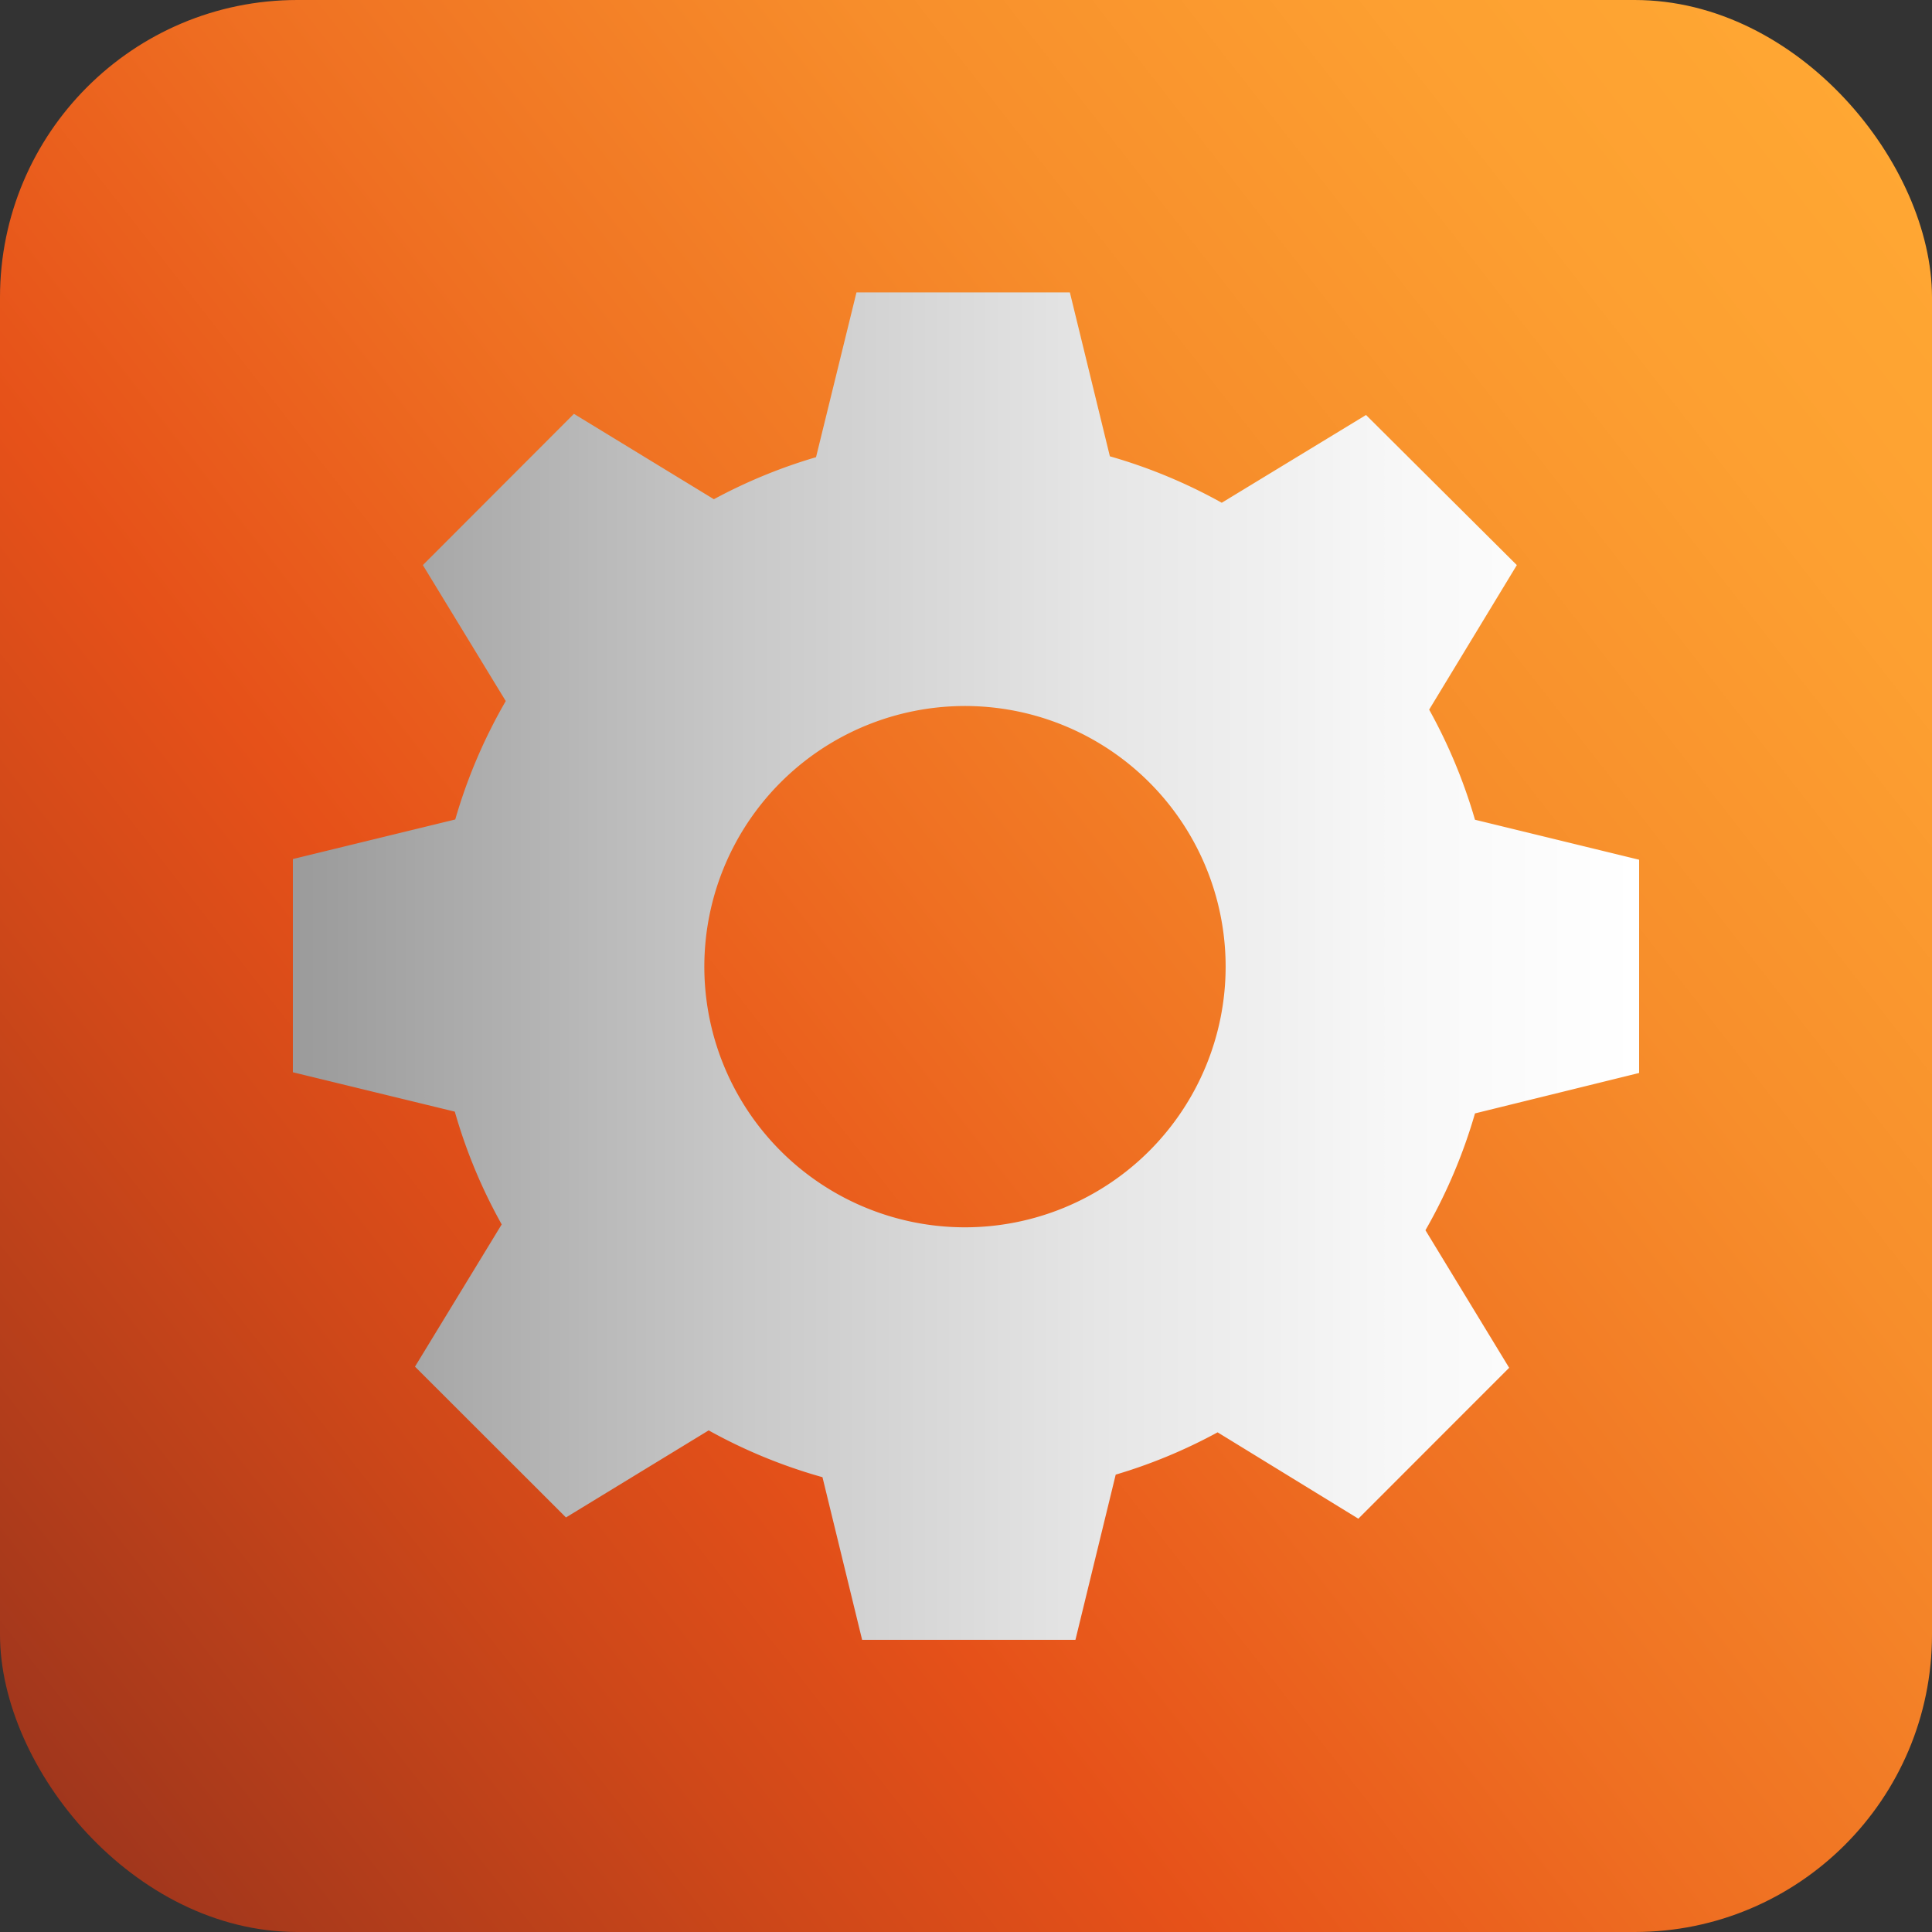
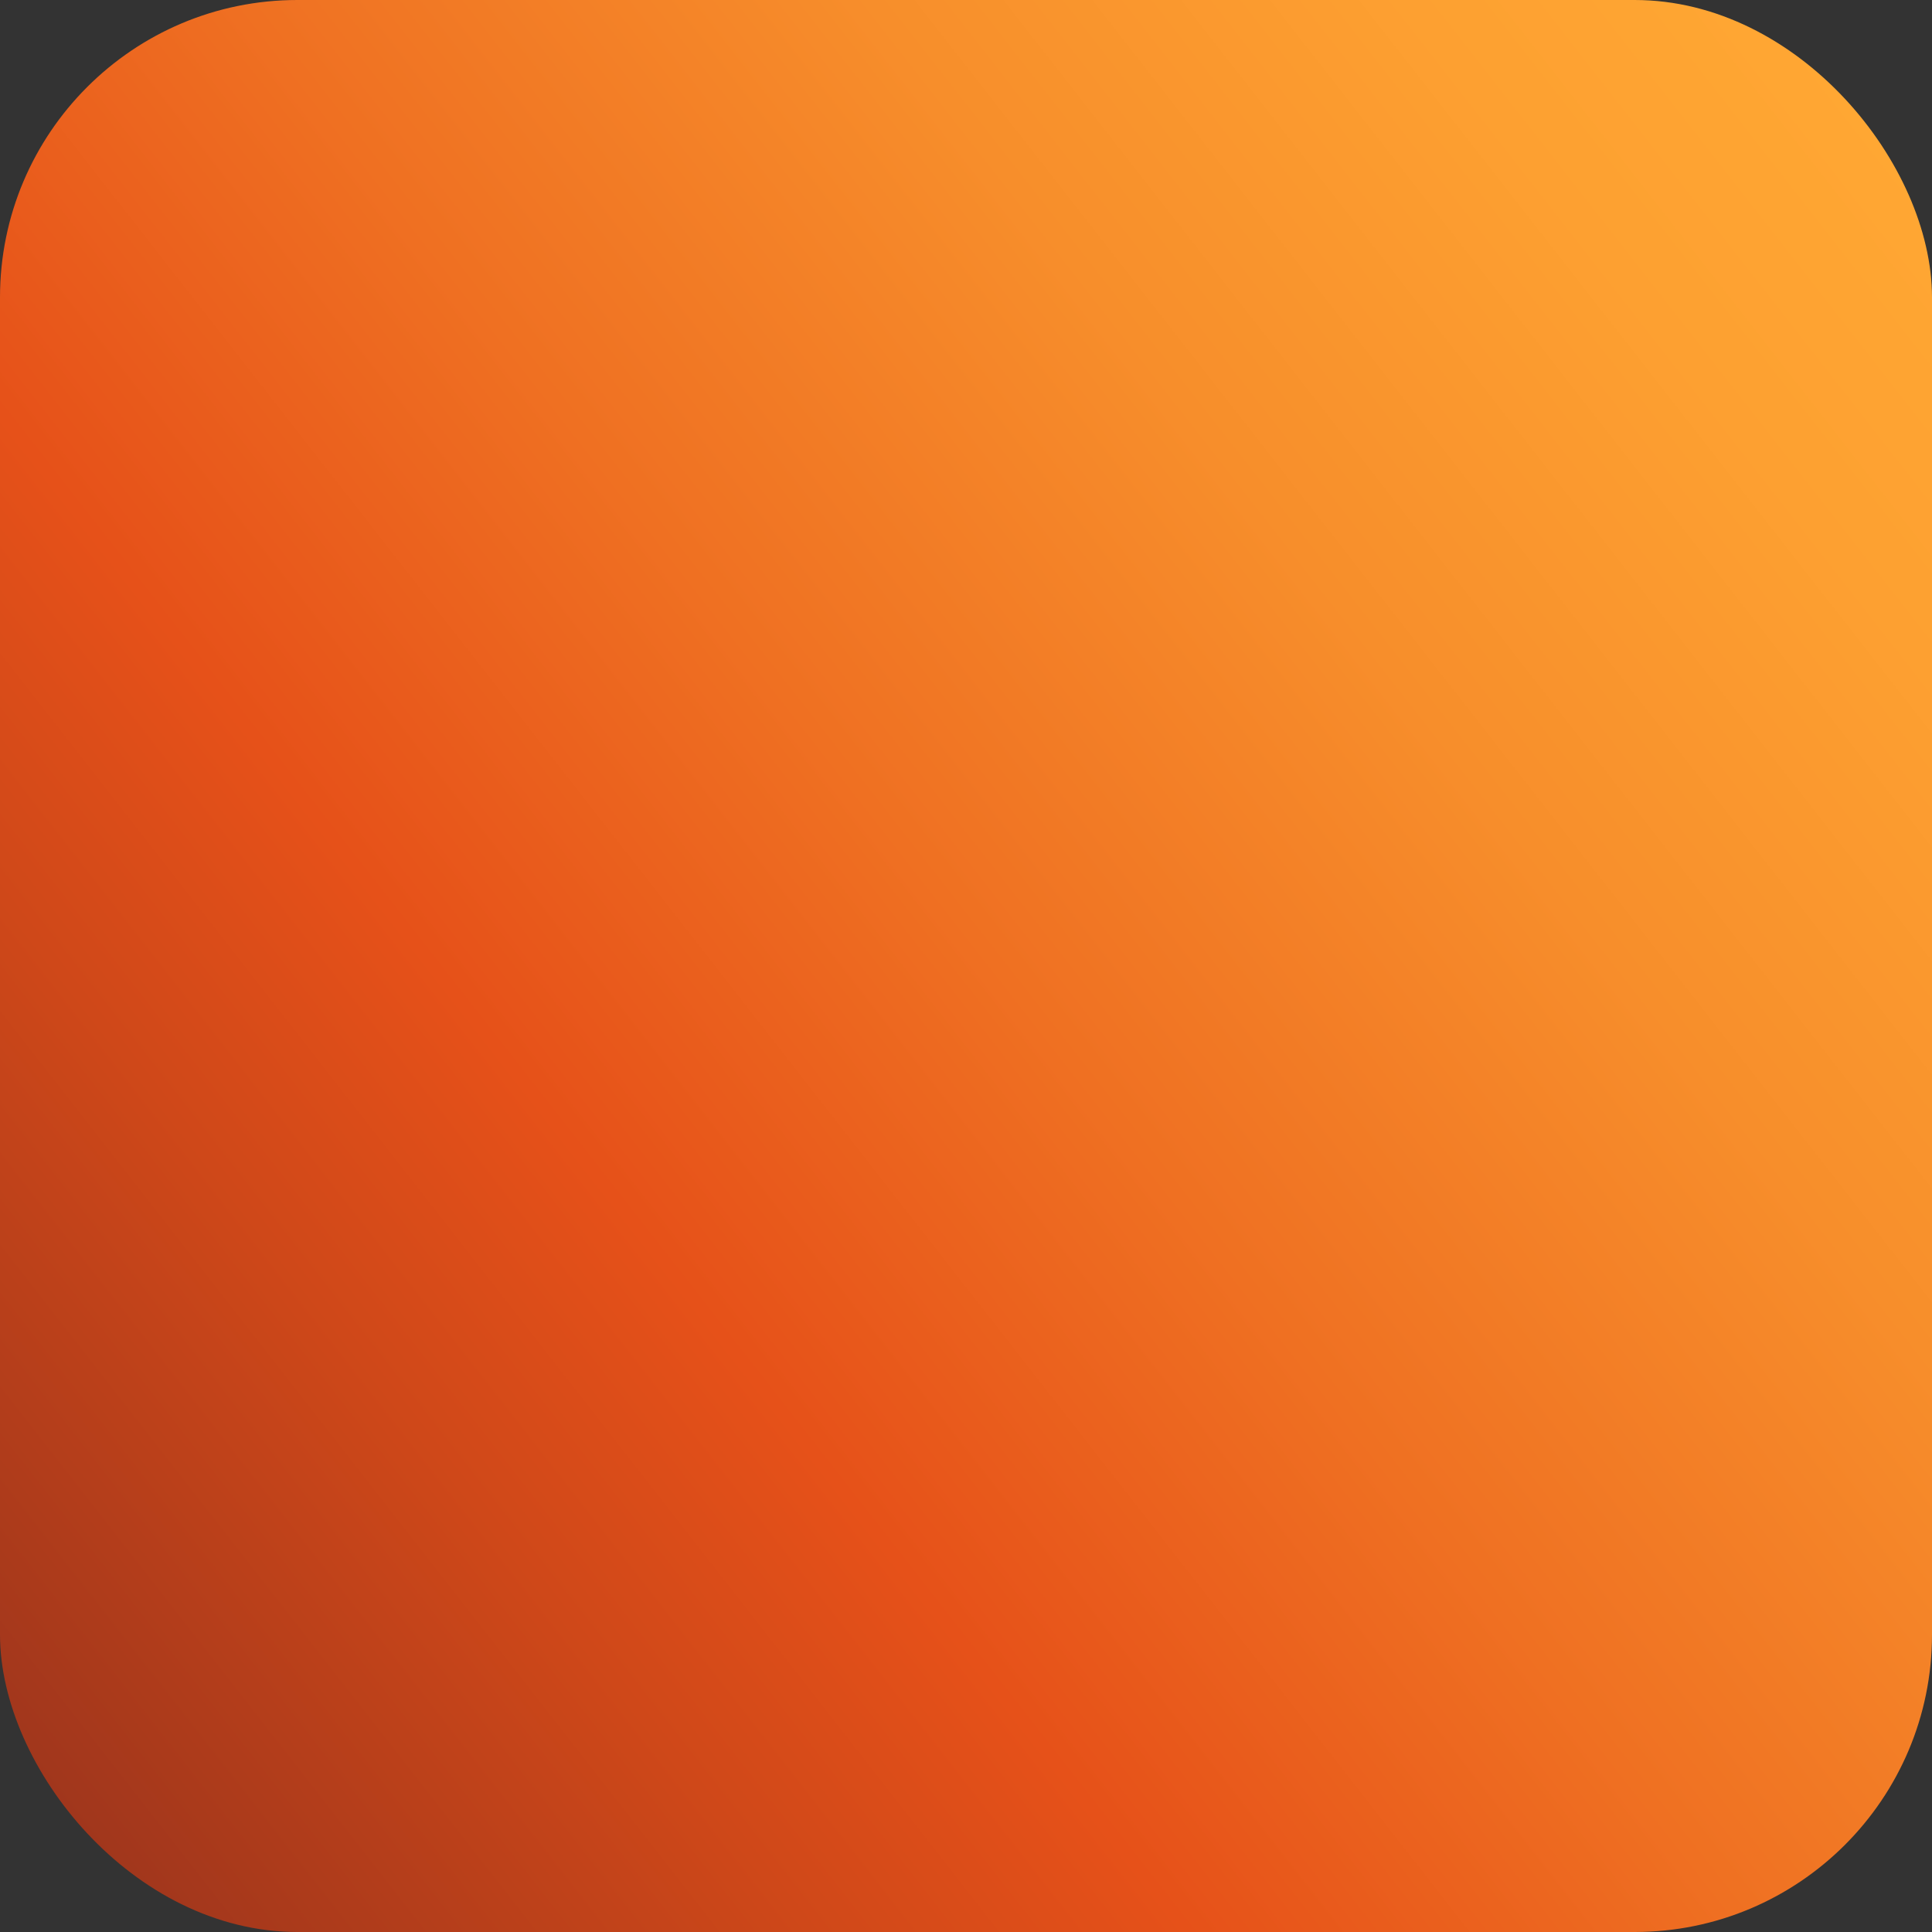
<svg xmlns="http://www.w3.org/2000/svg" xmlns:xlink="http://www.w3.org/1999/xlink" viewBox="0 0 218.81 218.81">
  <rect x="0" y="0" width="218.81" height="218.81" fill="#333333" stroke="none" />
  <defs>
    <style>.cls-1{fill:url(#Sfumatura_senza_nome);}.cls-2{fill:url(#Sfumatura_senza_nome_3);}.cls-3{fill:url(#Sfumatura_senza_nome_3-2);}.cls-4{fill:url(#Sfumatura_senza_nome_3-3);}</style>
    <linearGradient id="Sfumatura_senza_nome" x1="-0.9" y1="195.58" x2="219.71" y2="23.23" gradientUnits="userSpaceOnUse">
      <stop offset="0" stop-color="#a0361c" />
      <stop offset="0.21" stop-color="#cf4819" />
      <stop offset="0.33" stop-color="#e65119" />
      <stop offset="0.51" stop-color="#ef7022" />
      <stop offset="0.71" stop-color="#f78e2b" />
      <stop offset="0.88" stop-color="#fda031" />
      <stop offset="1" stop-color="#ffa733" />
    </linearGradient>
    <linearGradient id="Sfumatura_senza_nome_3" x1="33.17" y1="109.4" x2="185.64" y2="109.4" gradientUnits="userSpaceOnUse">
      <stop offset="0" stop-color="#9b9b9b" />
      <stop offset="0.03" stop-color="#9e9e9e" />
      <stop offset="0.33" stop-color="#c8c8c8" />
      <stop offset="0.6" stop-color="#e6e6e6" />
      <stop offset="0.83" stop-color="#f8f8f8" />
      <stop offset="1" stop-color="#fff" />
    </linearGradient>
    <linearGradient id="Sfumatura_senza_nome_3-2" x1="93.09" y1="167.17" x2="93.17" y2="167.17" xlink:href="#Sfumatura_senza_nome_3" />
    <linearGradient id="Sfumatura_senza_nome_3-3" x1="126.38" y1="167.02" x2="126.39" y2="167.02" xlink:href="#Sfumatura_senza_nome_3" />
  </defs>
  <g id="Livello_2" data-name="Livello 2">
    <g id="Livello_2-2" data-name="Livello 2">
      <rect class="cls-1" width="218.81" height="218.81" rx="33.68" />
-       <path class="cls-2" d="M185.64,121.52V97.37l-18.59-4.53a60.31,60.31,0,0,0-5.19-12.47L171.79,64,154.71,47l-16.34,9.94a59.82,59.82,0,0,0-12.67-5.26s0,0,0,0l-4.53-18.56H97L92.42,51.78a59.78,59.78,0,0,0-11.57,4.76L65,46.87,47.89,64,57.28,79.4a59.72,59.72,0,0,0-5.72,13.41L33.17,97.29v24.15l18.34,4.46a59.53,59.53,0,0,0,5.31,12.77L47,154.78,64.1,171.86,80.26,162a59.75,59.75,0,0,0,12.89,5.3h0l4.49,18.42h24.16l4.56-18.71a59.36,59.36,0,0,0,11.54-4.79L153.84,172l17.08-17.09-9.48-15.58a60.08,60.08,0,0,0,5.61-13.23ZM109.3,139a29.52,29.52,0,1,1,29.51-29.52A29.53,29.53,0,0,1,109.3,139Z" />
-       <line class="cls-3" x1="93.17" y1="167.34" x2="93.09" y2="166.99" />
      <line class="cls-4" x1="126.39" y1="166.99" x2="126.38" y2="167.05" />
    </g>
  </g>
</svg>